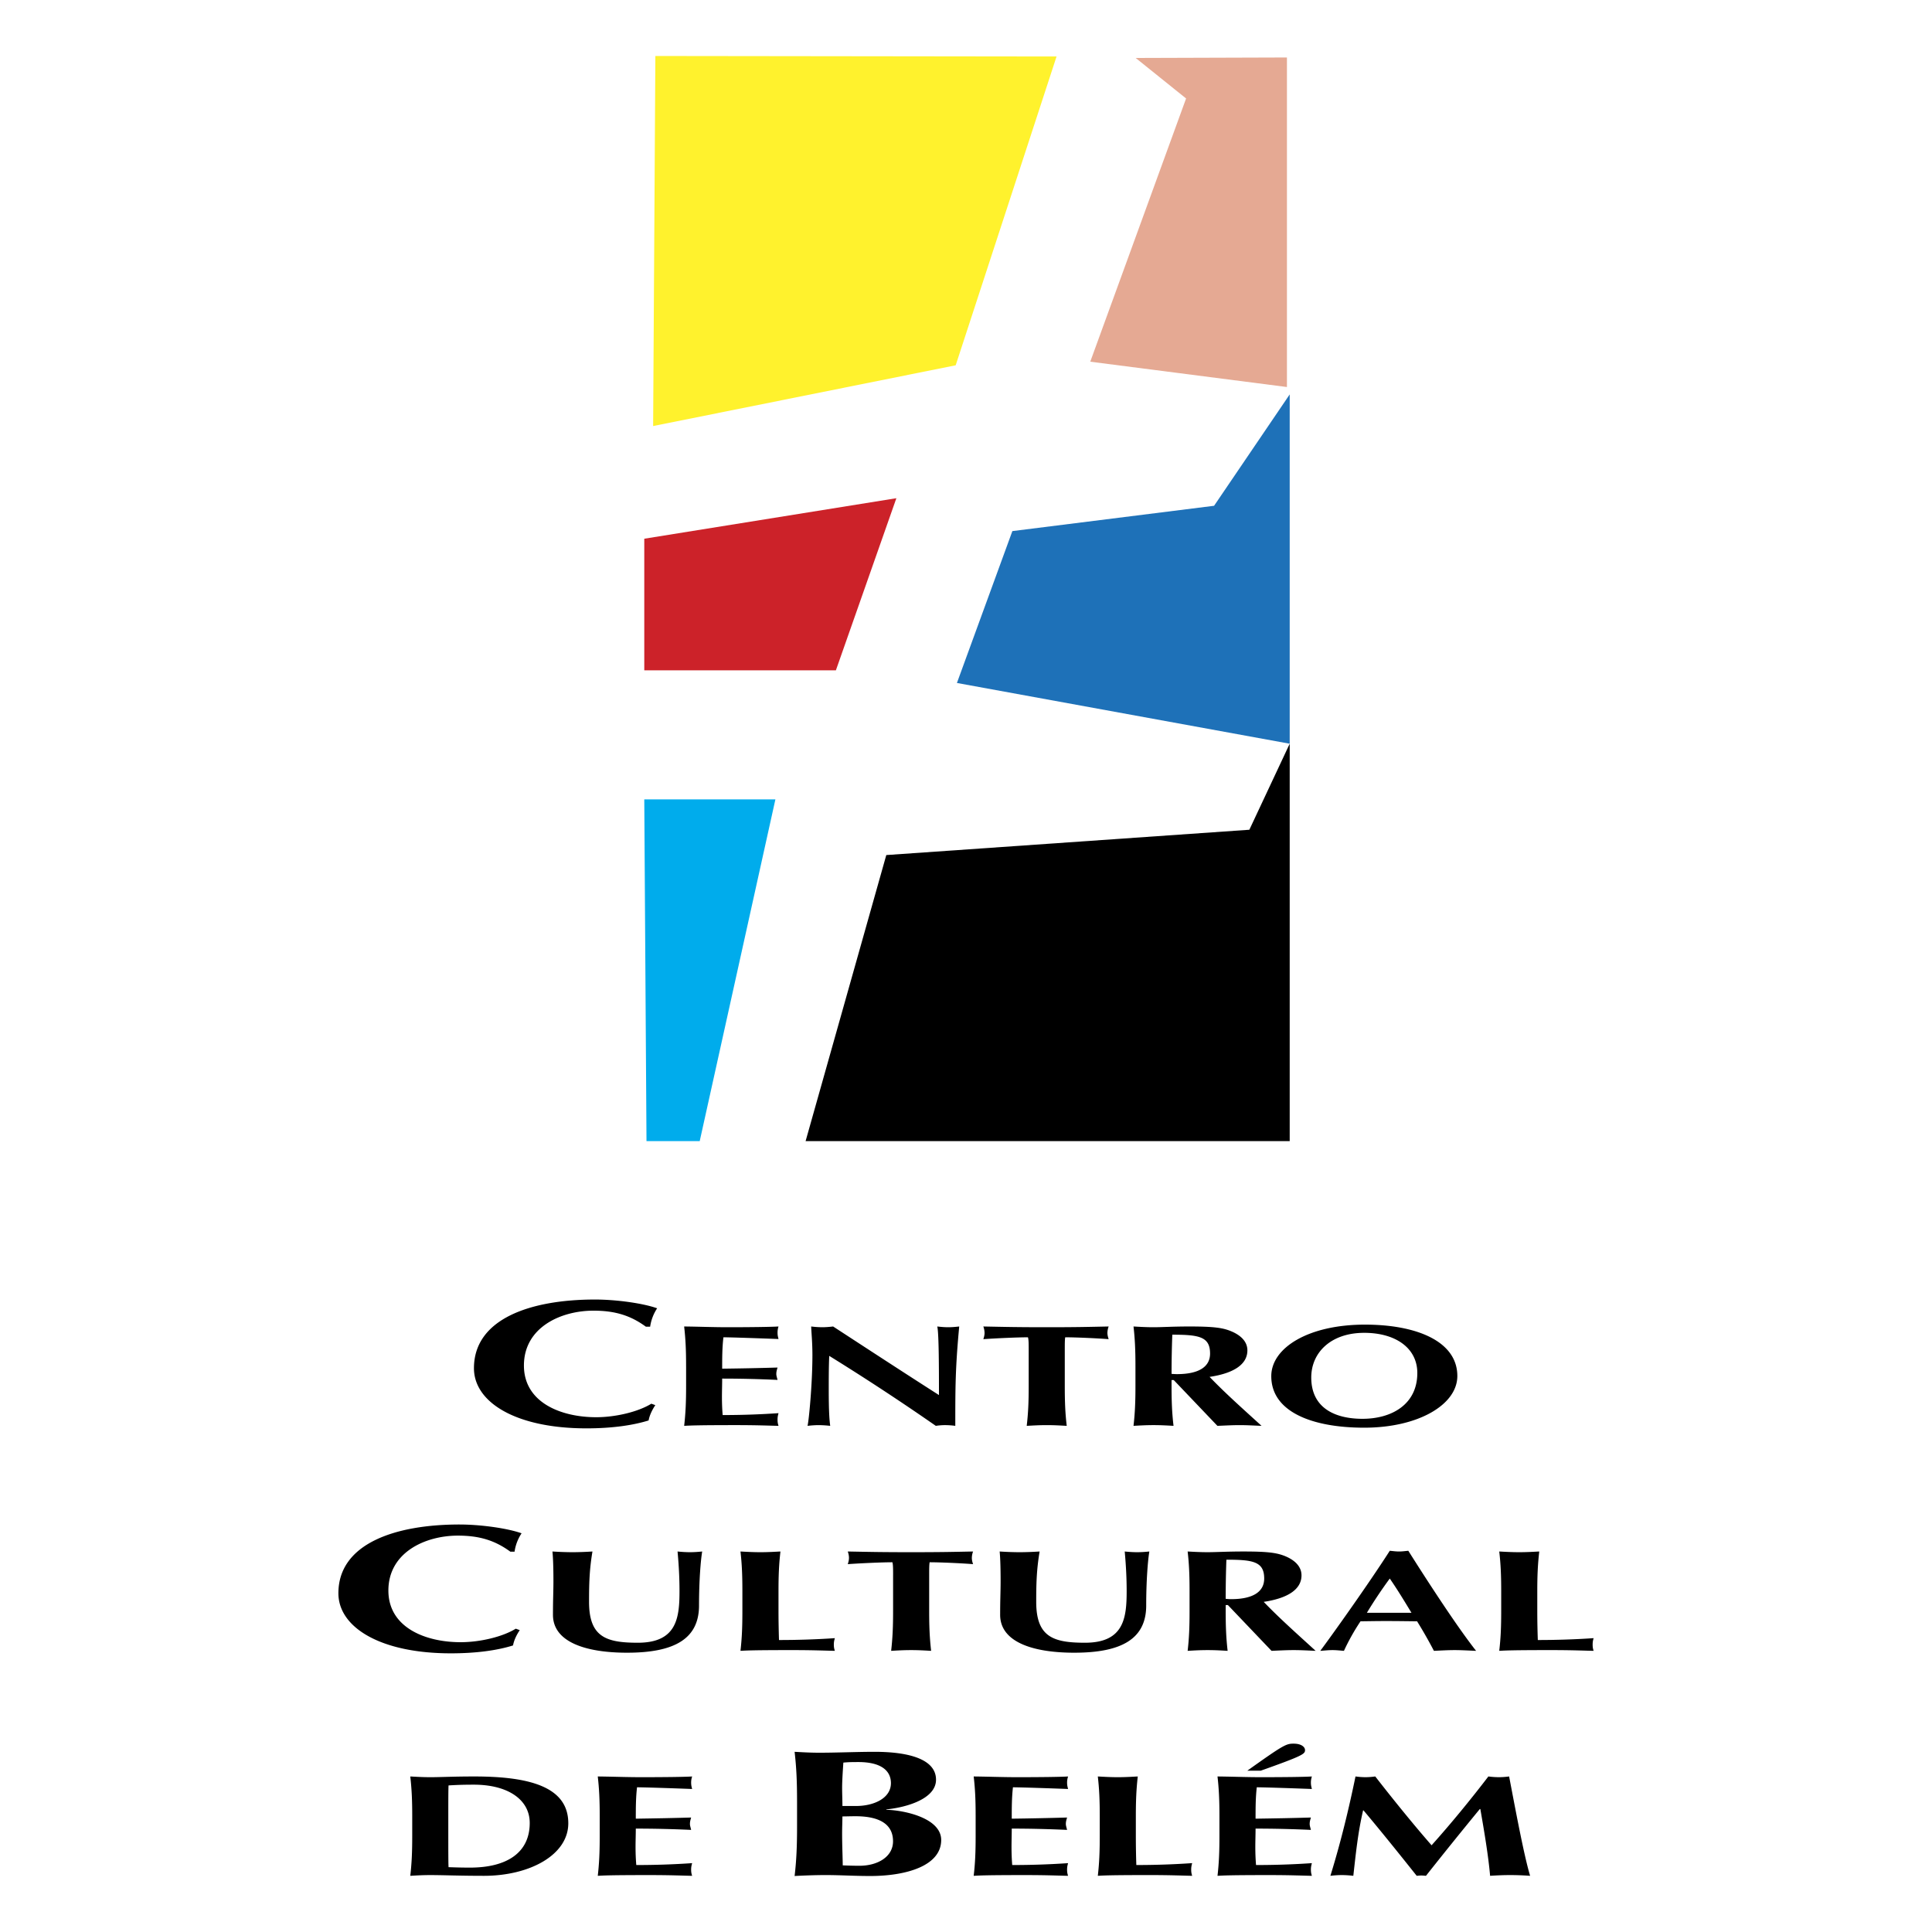
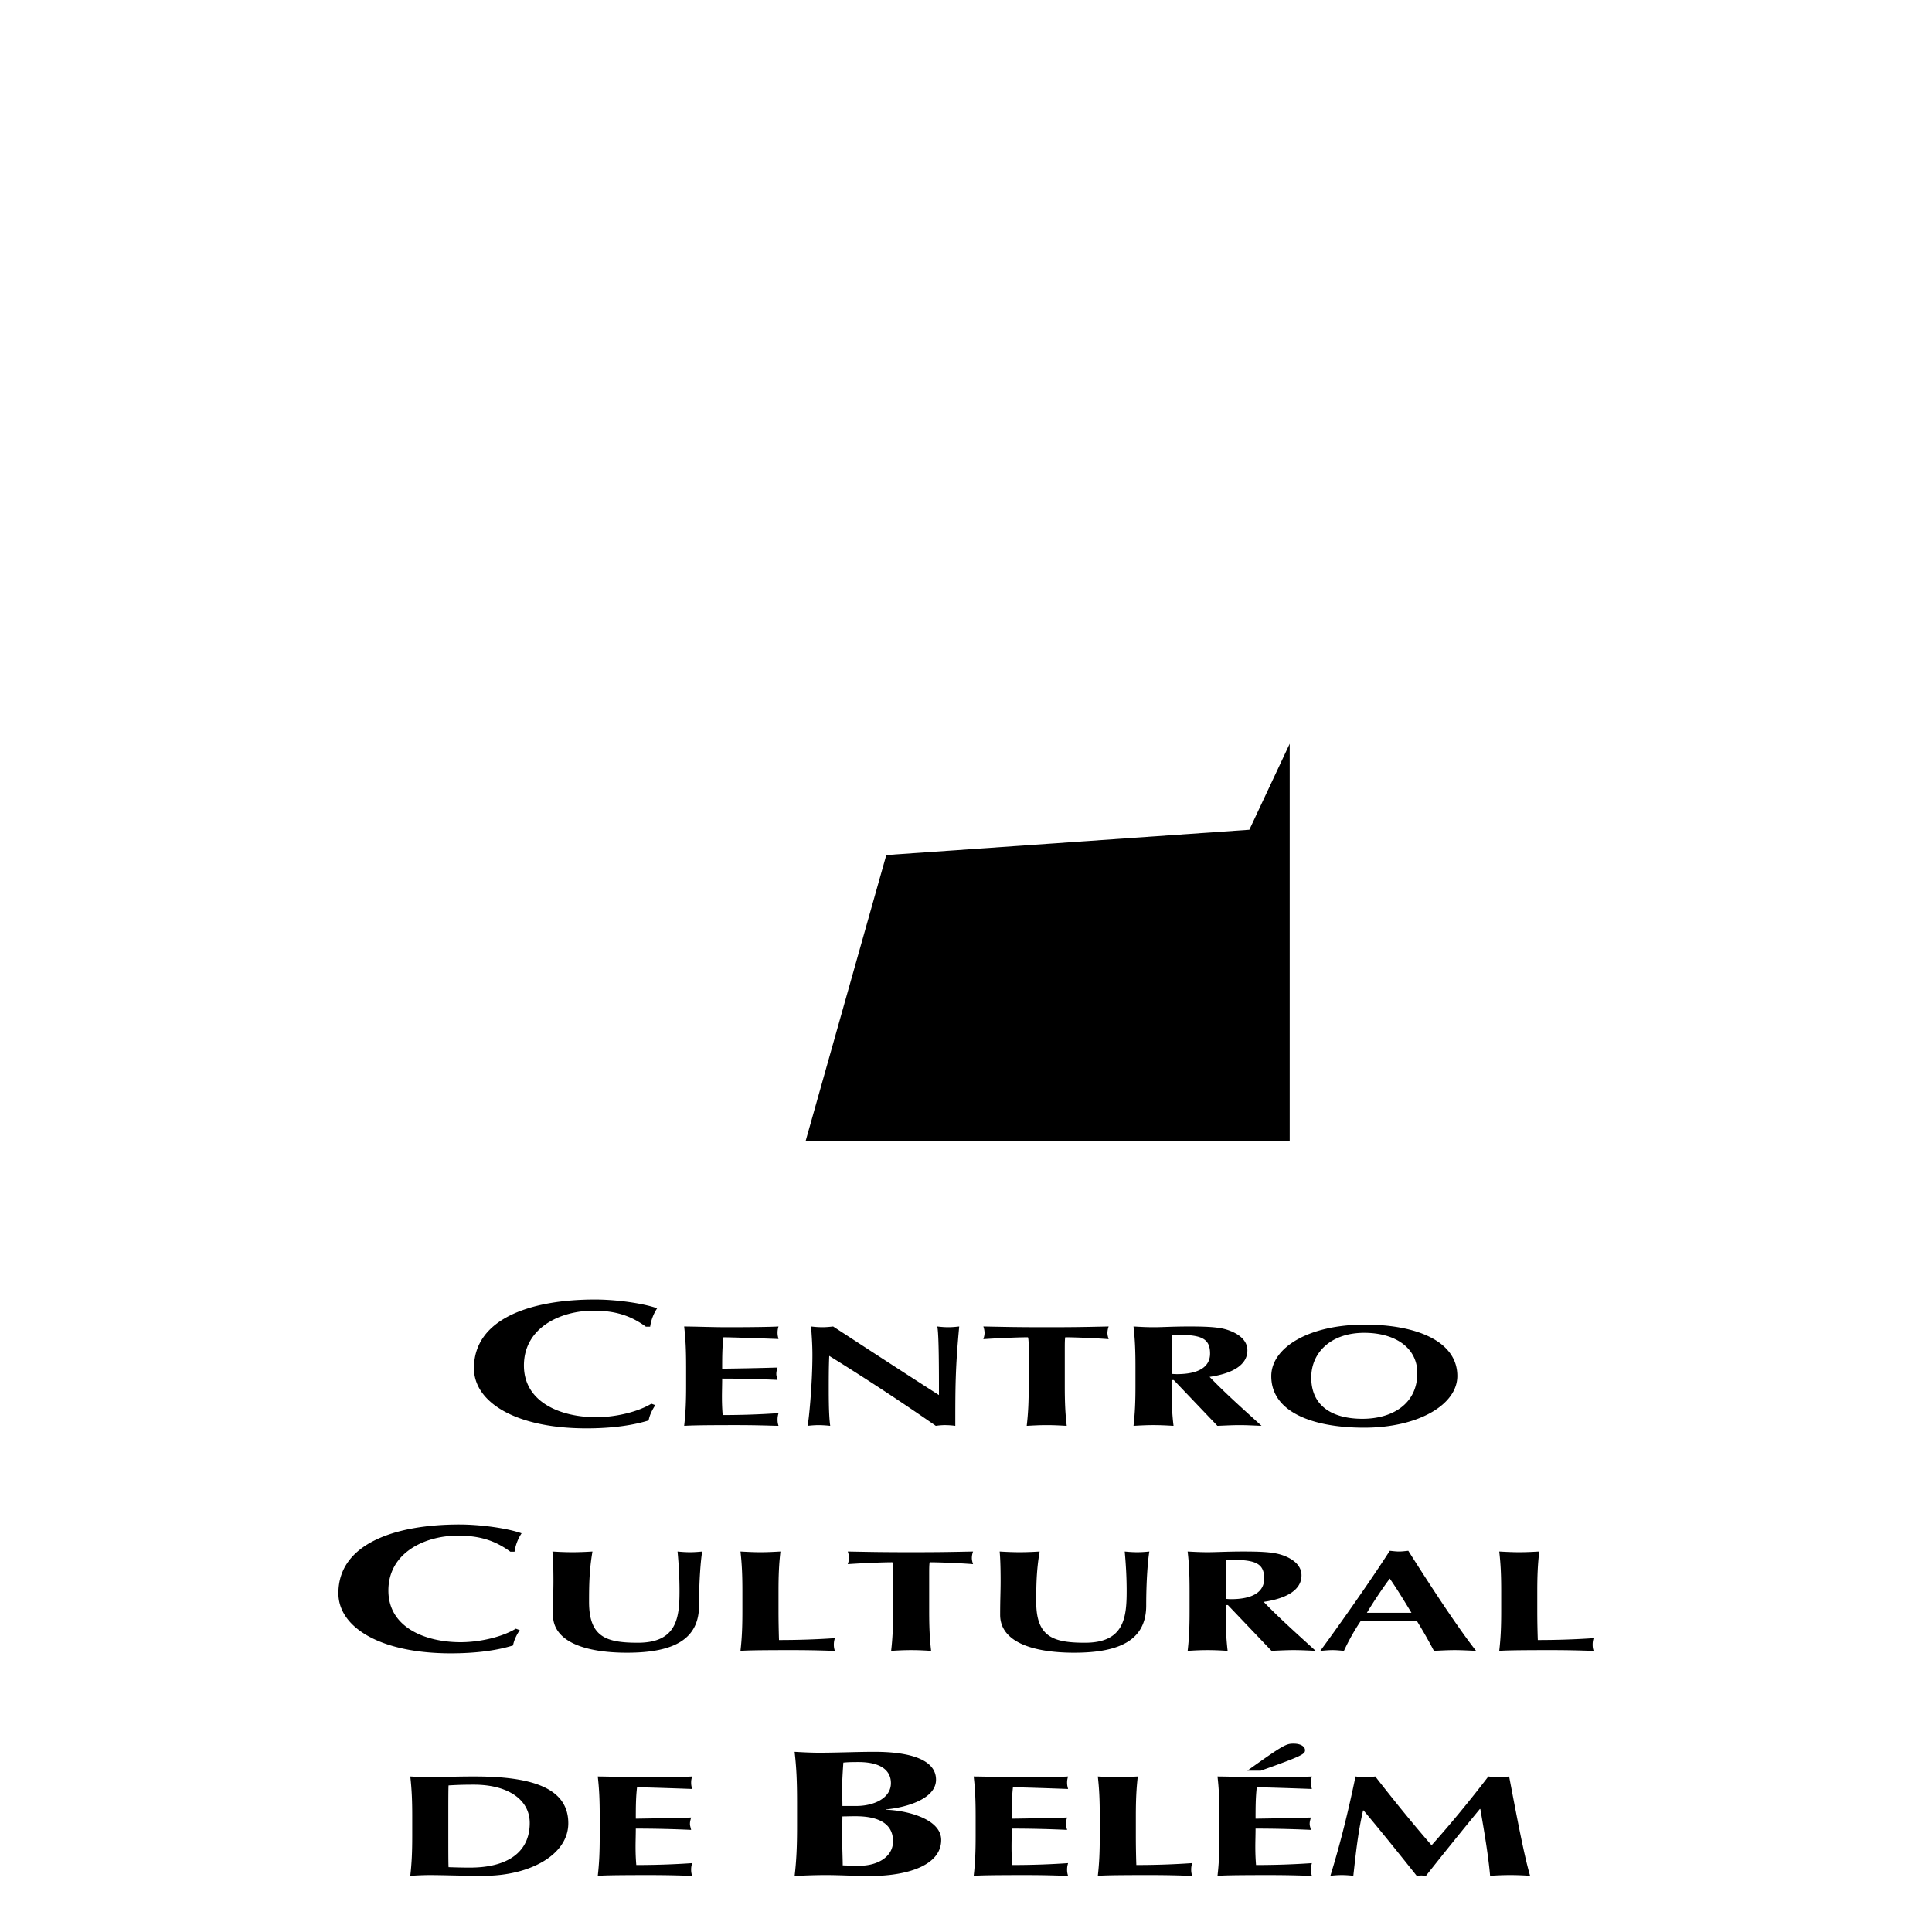
<svg xmlns="http://www.w3.org/2000/svg" width="2500" height="2500" viewBox="0 0 192.756 192.756">
  <g fill-rule="evenodd" clip-rule="evenodd">
    <path fill="#fff" d="M0 0h192.756v192.756H0V0z" />
    <path d="M65.38 140.191c-.333.504-.575 1.023-.668 1.527-1.612.502-3.712.789-6.203.789-7.054 0-11.223-2.604-11.223-5.998 0-4.957 5.688-6.855 12.074-6.855 2.131 0 4.805.373 6.203.875a4.476 4.476 0 0 0-.698 1.834h-.427c-1.52-1.113-3.072-1.598-5.228-1.598-3.258 0-6.938 1.668-6.938 5.473 0 3.701 3.711 5.158 7.208 5.158 1.946 0 4.195-.539 5.505-1.348l.395.143zM68.452 136.324c0-1.611-.05-2.717-.194-3.98 1.434.014 2.893.074 4.331.074 2.383 0 4.426-.031 5.083-.074a2.032 2.032 0 0 0-.096.605c0 .301.047.43.096.645-1.849-.07-4.767-.172-5.496-.172-.125 1.049-.125 2.084-.125 3.131a312.93 312.93 0 0 0 5.524-.113c-.098.332-.122.459-.122.646 0 .158.048.285.122.588-1.85-.086-3.675-.131-5.524-.131 0 .607-.023 1.225-.023 1.838 0 .609.023 1.225.073 1.799a79.49 79.49 0 0 0 5.571-.189c-.049.203-.096.346-.096.65 0 .301.047.445.096.615-.875-.014-2.017-.072-4.255-.072-3.967 0-4.621.045-5.158.072.145-1.266.194-2.371.194-3.979v-1.953h-.001zM80.932 132.344a9.35 9.35 0 0 0 1.094.074c.365 0 .731-.031 1.096-.074 3.503 2.285 6.982 4.555 10.558 6.842 0-2.287 0-6.193-.169-6.842.364.043.727.074 1.094.074.365 0 .728-.031 1.096-.074-.391 4.18-.391 6.09-.391 9.912a8.167 8.167 0 0 0-.997-.072c-.342 0-.657.031-.948.072a239.018 239.018 0 0 0-10.632-6.98c-.049 1.078-.049 2.268-.049 3.346 0 2.299.074 3.104.147 3.635a11.156 11.156 0 0 0-1.147-.072c-.364 0-.751.031-1.117.072.121-.416.488-4.123.488-7.053 0-1.292-.099-2.169-.123-2.86zM102.633 134.684c0-.541 0-1.061-.076-1.262-.947 0-2.992.086-4.449.186.072-.215.121-.414.121-.631a1.98 1.98 0 0 0-.121-.633c2.213.043 3.307.074 6.324.074 3.016 0 4.111-.031 6.178-.074a2.04 2.04 0 0 0-.123.633c0 .217.053.416.123.631-1.314-.1-3.355-.186-4.332-.186-.045.201-.045.721-.045 1.262v3.594c0 1.607.045 2.713.195 3.979-.535-.027-1.191-.072-1.996-.072-.803 0-1.463.045-1.996.072.148-1.266.197-2.371.197-3.979v-3.594zM117.105 137.689h-.219v.588c0 1.607.049 2.713.197 3.979-.537-.027-1.193-.072-1.996-.072-.805 0-1.459.045-1.996.072.145-1.266.193-2.371.193-3.979v-1.953c0-1.611-.049-2.717-.193-3.98.537.029 1.191.074 1.996.074.875 0 1.918-.074 3.574-.074 2.457 0 3.359.129 4.207.49.975.416 1.584 1.047 1.584 1.895 0 1.396-1.361 2.285-3.771 2.643 1.557 1.625 3.406 3.264 5.184 4.885-.73-.027-1.463-.072-2.189-.072-.729 0-1.488.045-2.215.072l-4.356-4.568zm-.144-4.527a104 104 0 0 0-.074 3.908c.197.016.365.027.537.027 2.139 0 3.305-.701 3.305-2.053 0-1.694-1.12-1.882-3.768-1.882zM136.178 132.158c5.16 0 9.221 1.666 9.221 5.127 0 2.846-3.869 5.156-9.293 5.156-5.133 0-9.27-1.549-9.27-5.141 0-2.829 3.699-5.142 9.342-5.142zm-.073.819c-3.334 0-5.281 1.98-5.281 4.453 0 3.061 2.387 4.125 5.111 4.125 2.918 0 5.471-1.439 5.471-4.57 0-2.487-2.164-4.008-5.301-4.008zM51.856 162.639c-.337.502-.577 1.021-.671 1.527-1.609.504-3.709.787-6.203.787-7.055 0-11.22-2.604-11.22-5.994 0-4.961 5.686-6.859 12.072-6.859 2.127 0 4.802.375 6.204.877a4.462 4.462 0 0 0-.7 1.832h-.424c-1.521-1.115-3.073-1.6-5.23-1.6-3.255 0-6.934 1.672-6.934 5.479 0 3.699 3.708 5.154 7.206 5.154 1.947 0 4.198-.539 5.503-1.348l.397.145zM55.169 161.111c0-1.549.047-2.328.047-3.361 0-1.523-.047-2.484-.099-2.957.658.041 1.339.07 1.997.07.66 0 1.338-.029 1.996-.07-.318 1.867-.34 3.361-.34 5.025 0 3.506 1.703 4.078 4.864 4.078 3.893 0 4.16-2.482 4.16-5.156 0-1.32-.071-2.627-.194-3.947.413.041.828.07 1.24.07.414 0 .803-.029 1.218-.07-.147.848-.316 2.902-.316 5.387 0 3.332-2.459 4.711-7.178 4.711-4.16 0-7.395-1.077-7.395-3.78zM74.068 158.77c0-1.605-.046-2.715-.191-3.977.533.027 1.19.07 1.992.07s1.459-.043 1.996-.07c-.146 1.262-.194 2.371-.194 3.977v1.955c0 1.064.025 2.154.049 2.9 1.825 0 3.696-.057 5.571-.186-.049.199-.099.346-.099.646 0 .303.05.445.099.619-.877-.014-2.02-.074-4.257-.074-3.966 0-4.624.043-5.157.074.145-1.266.191-2.371.191-3.98v-1.954zM89.105 157.133c0-.543 0-1.064-.073-1.266-.948 0-2.992.086-4.451.188.073-.217.121-.414.121-.631 0-.215-.047-.418-.121-.631 2.214.041 3.309.07 6.325.07 3.017 0 4.112-.029 6.178-.07a1.9 1.9 0 0 0-.123.631c0 .217.048.414.123.631-1.314-.102-3.358-.188-4.33-.188-.05.201-.05.723-.05 1.266v3.592c0 1.609.05 2.715.194 3.98-.537-.031-1.19-.074-1.993-.074-.802 0-1.461.043-1.995.074.144-1.266.194-2.371.194-3.98v-3.592h.001zM99.785 161.111c0-1.549.047-2.328.047-3.361 0-1.523-.047-2.484-.096-2.957.654.041 1.338.07 1.992.07.66 0 1.338-.029 1.996-.07-.318 1.867-.34 3.361-.34 5.025 0 3.506 1.703 4.078 4.865 4.078 3.893 0 4.158-2.482 4.158-5.156 0-1.32-.072-2.627-.193-3.947.416.041.828.07 1.24.07.414 0 .803-.029 1.217-.07-.146.848-.314 2.902-.314 5.387 0 3.332-2.459 4.711-7.178 4.711-4.159 0-7.394-1.077-7.394-3.78zM122.506 160.137h-.219v.588c0 1.609.049 2.715.193 3.98-.535-.031-1.193-.074-1.994-.074-.803 0-1.459.043-1.994.074.146-1.266.191-2.371.191-3.98v-1.955c0-1.605-.045-2.715-.191-3.977.535.027 1.191.07 1.994.07.875 0 1.922-.07 3.578-.07 2.453 0 3.355.129 4.207.486.971.416 1.58 1.049 1.58 1.896 0 1.393-1.361 2.283-3.77 2.643 1.557 1.627 3.406 3.264 5.18 4.887-.727-.031-1.459-.074-2.189-.074-.729 0-1.484.043-2.211.074l-4.355-4.568zm-.149-4.526c-.047 1.305-.07 2.598-.07 3.906.193.016.363.031.533.031 2.141 0 3.309-.705 3.309-2.057 0-1.694-1.117-1.88-3.772-1.88zM147.27 164.705c-.775-.031-1.457-.074-2.139-.074s-1.387.043-2.068.074a45.731 45.731 0 0 0-1.68-2.947c-1.045-.012-2.07-.027-3.113-.027-.852 0-1.678.016-2.531.027a21.486 21.486 0 0 0-1.654 2.947c-.389-.031-.752-.074-1.143-.074-.389 0-.754.043-1.217.074 1.193-1.596 4.84-6.711 6.934-9.984.318.029.607.072.922.072.318 0 .611-.043.926-.072 2.067 3.273 4.913 7.64 6.763 9.984zm-6.446-3.795c-.707-1.162-1.389-2.295-2.166-3.418a45.488 45.488 0 0 0-2.285 3.418h4.451zM149.775 158.77c0-1.605-.047-2.715-.195-3.977.537.027 1.191.07 1.996.07.803 0 1.459-.043 1.996-.07-.145 1.262-.197 2.371-.197 3.977v1.955a82.4 82.4 0 0 0 .053 2.9c1.822 0 3.695-.057 5.566-.186-.051.199-.096.346-.096.646 0 .303.045.445.096.619-.877-.014-2.016-.074-4.256-.074-3.967 0-4.621.043-5.158.074.148-1.266.195-2.371.195-3.98v-1.954zM41.128 181.219c0-1.609-.05-2.715-.194-3.98.534.027 1.191.072 1.993.072 1.073 0 2.264-.072 4.404-.072 5.545 0 9.368 1.049 9.368 4.67 0 3.158-3.847 5.242-8.418 5.242-2.433 0-4.09-.074-5.354-.074-.802 0-1.459.043-1.993.074.145-1.266.194-2.371.194-3.98v-1.952zm3.599 2.267c0 .777 0 2.529.025 2.803.486.014 1.141.043 2.14.043 3.649 0 5.959-1.467 5.959-4.453 0-2.357-2.215-3.822-5.57-3.822-1.166 0-1.776.031-2.529.074-.025.271-.025 2.023-.025 2.797v2.558zM59.834 181.219c0-1.609-.049-2.715-.194-3.98 1.434.014 2.892.072 4.329.072 2.382 0 4.427-.027 5.085-.072-.05.174-.099.346-.099.602 0 .303.049.434.099.646-1.848-.07-4.769-.168-5.497-.168-.123 1.045-.123 2.08-.123 3.131 2.115-.031 3.672-.061 5.521-.115-.096.328-.12.459-.12.646 0 .156.049.283.12.588a121.107 121.107 0 0 0-5.521-.129c0 .604-.025 1.221-.025 1.838 0 .604.025 1.223.074 1.797 1.822 0 3.695-.059 5.571-.189-.05.201-.099.348-.099.646 0 .305.049.447.099.619-.876-.014-2.021-.074-4.257-.074-3.963 0-4.624.043-5.157.074.145-1.266.194-2.371.194-3.98v-1.952zM79.522 179.752c0-2.01-.061-3.395-.244-4.973.668.035 1.489.09 2.491.09 1.735 0 3.741-.09 5.475-.09 3.649 0 6.143.822 6.143 2.783 0 1.957-3.069 2.779-4.955 2.961v.039c1.853.051 5.471.842 5.471 3.016 0 2.568-3.464 3.592-7.083 3.592-1.612 0-2.951-.094-4.47-.094-1.095 0-2.403.055-3.071.094.184-1.582.244-2.965.244-4.977v-2.441h-.001zm6.112-3.951c-.882 0-1.095.018-1.492.053-.061.881-.123 1.889-.123 2.496 0 .646.03 1.221.03 1.834h1.372c1.732 0 3.467-.754 3.467-2.281-.001-1.151-.853-2.102-3.254-2.102zm-.277 5.406c-.545 0-.942.018-1.309.018 0 .504-.03 1.006-.03 1.74 0 1.135.062 2.518.062 3.143.549.02 1.005.039 1.673.039 1.793 0 3.345-.881 3.345-2.441.002-1.675-1.307-2.499-3.741-2.499zM97.34 181.219c0-1.609-.047-2.715-.195-3.98 1.438.014 2.896.072 4.33.072 2.385 0 4.428-.027 5.086-.072-.049.174-.098.346-.098.602 0 .303.049.434.098.646-1.85-.07-4.768-.168-5.5-.168-.119 1.045-.119 2.08-.119 3.131a356.83 356.83 0 0 0 5.521-.115c-.098.328-.123.459-.123.646 0 .156.049.283.123.588a121.241 121.241 0 0 0-5.521-.129c0 .604-.023 1.221-.023 1.838 0 .604.023 1.223.07 1.797 1.826 0 3.697-.059 5.572-.189-.049.201-.098.348-.098.646 0 .305.049.447.098.619-.875-.014-2.02-.074-4.26-.074-3.967 0-4.619.043-5.156.074.148-1.266.195-2.371.195-3.98v-1.952zM109.723 181.219c0-1.609-.049-2.715-.193-3.98.533.027 1.189.072 1.992.072.805 0 1.461-.045 1.994-.072-.145 1.266-.193 2.371-.193 3.98v1.951c0 1.066.023 2.154.049 2.904a80.74 80.74 0 0 0 5.57-.189c-.049.201-.096.348-.096.646 0 .305.047.447.096.619-.875-.014-2.018-.074-4.258-.074-3.965 0-4.621.043-5.154.074.145-1.266.193-2.371.193-3.98v-1.951zM121.664 181.219c0-1.609-.049-2.715-.193-3.98 1.438.014 2.896.072 4.33.072 2.385 0 4.428-.027 5.084-.072-.045.174-.096.346-.096.602 0 .303.051.434.096.646-1.846-.07-4.768-.168-5.496-.168-.121 1.045-.121 2.08-.121 3.131 2.115-.031 3.674-.061 5.521-.115-.096.328-.123.459-.123.646 0 .156.049.283.123.588a121.107 121.107 0 0 0-5.521-.129c0 .604-.025 1.221-.025 1.838 0 .604.025 1.223.072 1.797 1.826 0 3.697-.059 5.57-.189-.045.201-.096.348-.096.646 0 .305.051.447.096.619-.873-.014-2.02-.074-4.256-.074-3.965 0-4.621.043-5.158.074.145-1.266.193-2.371.193-3.98v-1.952zm2.777-4.555c3.648-2.602 3.889-2.699 4.621-2.699.775 0 1.141.33 1.141.646 0 .385-.217.559-4.424 2.053h-1.338zM135.996 180.627c-.512 2.168-.73 4.354-.975 6.523a10.077 10.077 0 0 0-1.143-.074 9.78 9.78 0 0 0-1.145.074c1.023-3.305 1.824-6.607 2.506-9.912.342.045.656.072.998.072.318 0 .654-.027.973-.072 1.775 2.283 3.846 4.84 5.619 6.865 1.922-2.141 3.918-4.582 5.666-6.865.346.045.709.072 1.049.072s.682-.027 1.021-.072c.633 3.305 1.482 7.887 2.094 9.912a28.88 28.88 0 0 0-1.973-.074c-.654 0-1.338.029-2.018.074-.174-1.996-.586-4.438-.975-6.666h-.049a456.536 456.536 0 0 0-5.375 6.666c-.146-.014-.316-.031-.461-.031-.148 0-.318.018-.463.031-1.729-2.17-3.48-4.355-5.303-6.523h-.046z" />
-     <path fill="#fff22d" d="M65.386 5.586l40.026.05-10.063 30.809-30.186 6.062.223-36.921z" />
-     <path fill="#e5a993" d="M113.307 5.783l15.091-.048v32.878l-19.623-2.527 9.561-26.261-5.029-4.042z" />
-     <path fill="#cc2229" d="M64.28 53.748l25.151-4.042-6.034 17.171H64.28V53.748z" />
-     <path fill="#1e71b8" d="M101.004 52.987l20.125-2.525 7.545-11.111v34.85L95.472 68.14l5.532-15.153z" />
-     <path fill="#00acec" d="M64.28 79.754h13.082l-7.551 34.094h-5.31l-.221-34.094z" />
    <path d="M88.426 85.309l-8.051 28.539h48.299V74.201l-4.026 8.583-36.222 2.525z" />
  </g>
</svg>